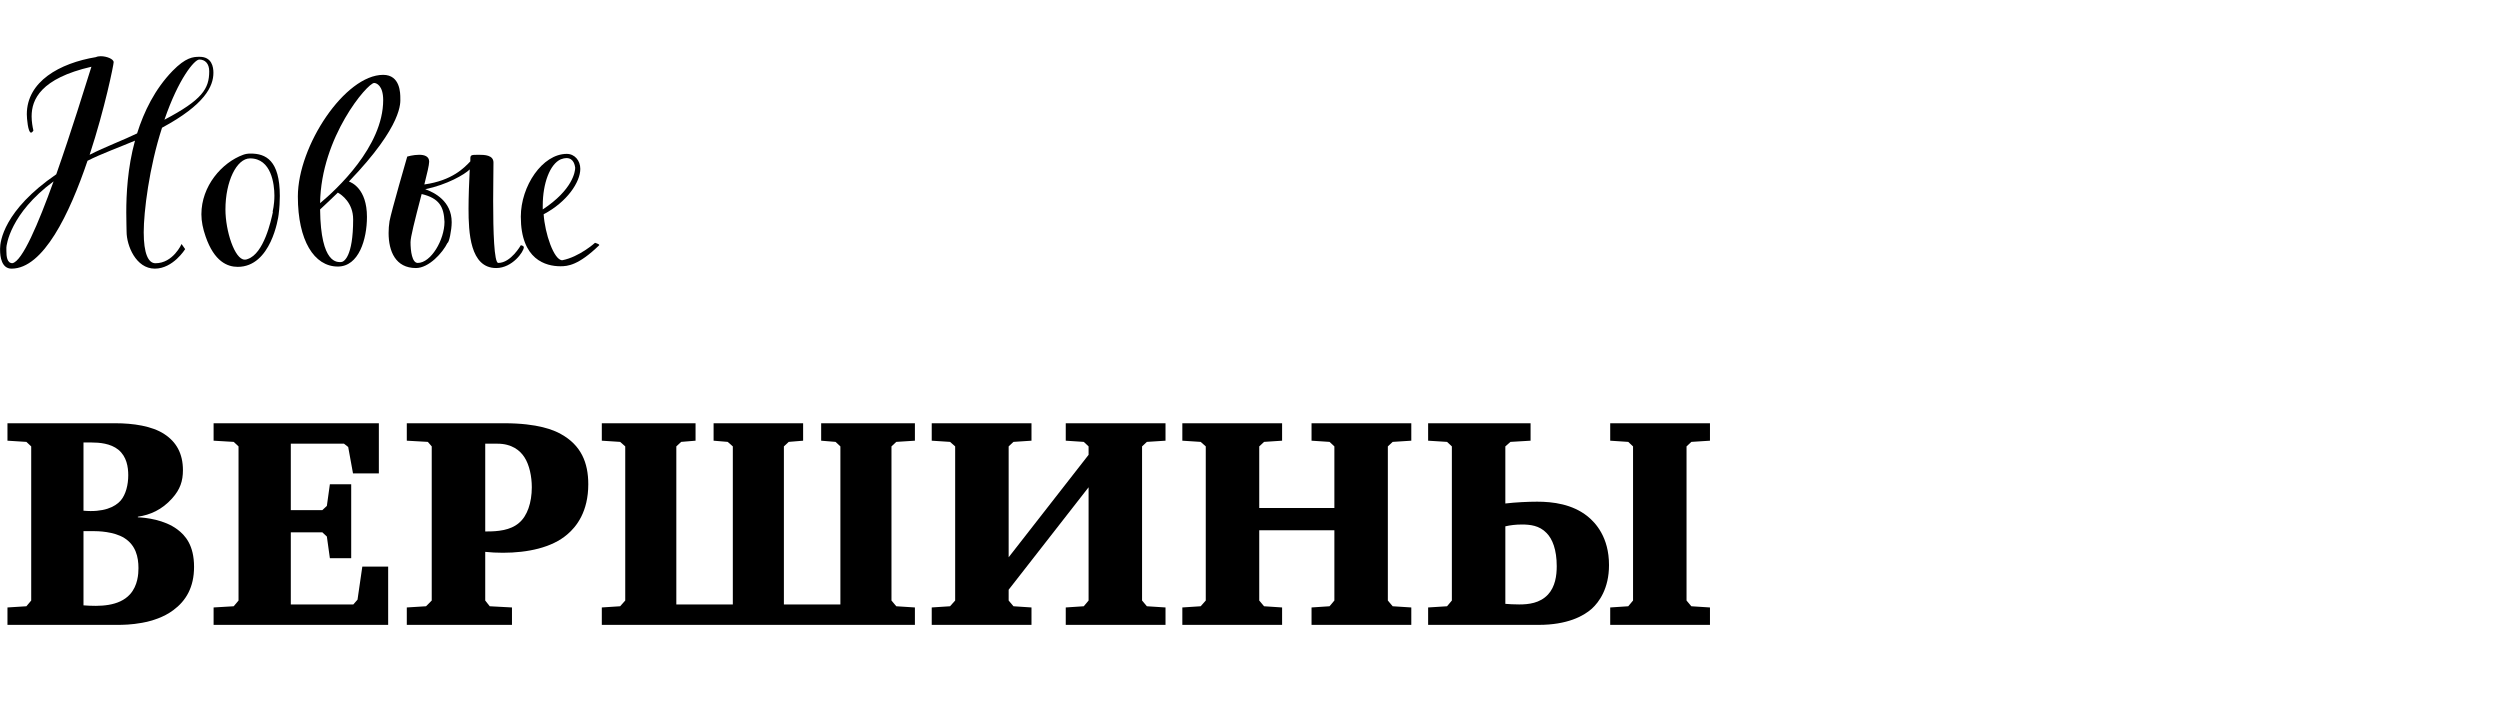
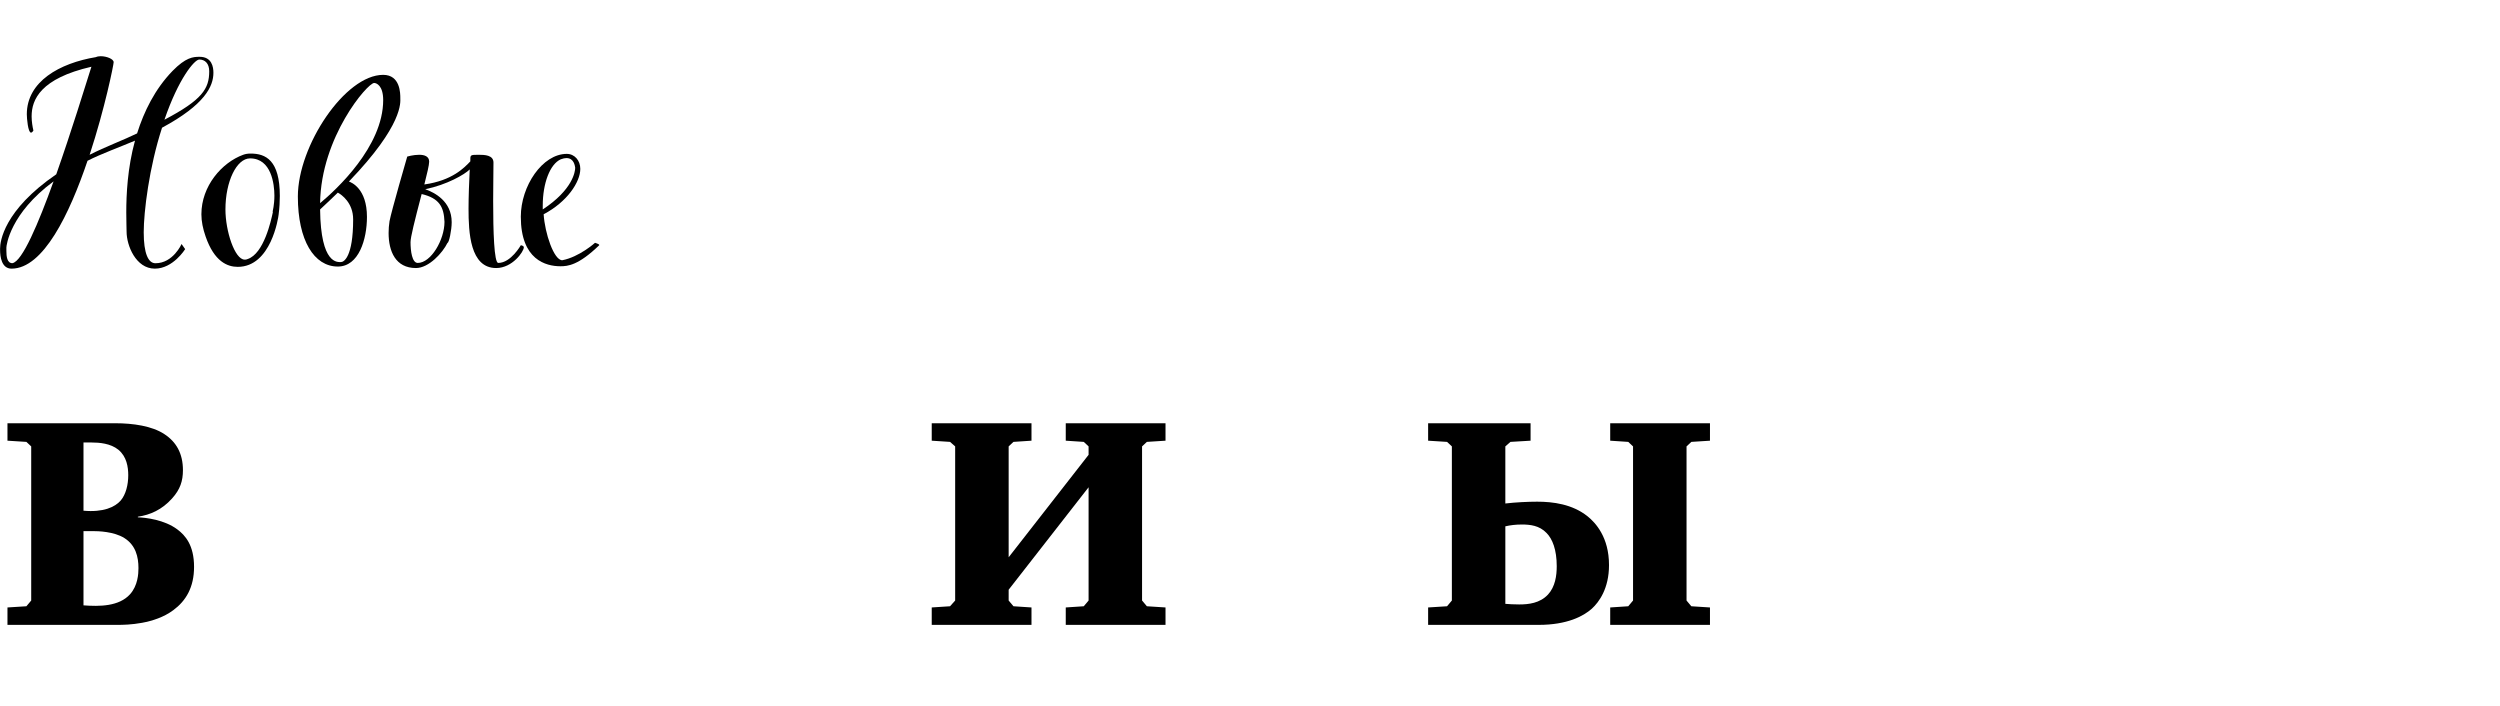
<svg xmlns="http://www.w3.org/2000/svg" xml:space="preserve" width="832px" height="235px" style="shape-rendering:geometricPrecision; text-rendering:geometricPrecision; image-rendering:optimizeQuality; fill-rule:evenodd; clip-rule:evenodd" viewBox="0 0 1130.88 319.44">
  <defs>
    <style type="text/css">  .fil0 {fill:none} .fil1 {fill:black;fill-rule:nonzero}  </style>
  </defs>
  <g id="Слой_x0020_1">
    <rect class="fil0" x="3.34" width="1127.54" height="319.44" />
    <path class="fil1" d="M15.09 59.14c-0.41,-1.77 -0.82,-4.08 -0.82,-6.52 0,-7.62 4.08,-17.13 27.05,-22.43 -2.71,8.56 -9.1,29.36 -15.9,48.66 -23.79,16.31 -25.42,30.45 -25.42,33.58 0,0.54 0,0.68 0,0.68 0,0 0,0 0,0 0,2.99 0.68,8.42 5.17,8.42 14.4,0 26.23,-24.74 34.39,-48.8 6.11,-3.12 15.08,-6.38 21.47,-9.1 -3.4,12.37 -3.94,24.46 -3.94,32.48 0,4.22 0.14,7.21 0.14,8.7 0,6.26 4.21,16.72 12.77,16.72 8.3,0 13.73,-8.83 13.73,-8.83l-1.63 -2.31c0,0 -3.8,8.7 -11.82,8.7 -3.27,0 -5.3,-4.49 -5.3,-14 0,-9.25 2.44,-29.36 8.29,-47.31 19.43,-10.47 23.24,-18.76 23.24,-24.87 0,-2.59 -0.68,-7.21 -6.25,-7.21 -2.99,0 -6.25,0.27 -12.24,6.39 -8.02,8.29 -12.91,18.35 -16.04,28.27 -5.84,2.86 -14.54,6.12 -21.47,9.66 6.93,-21.07 10.87,-40.78 10.87,-41.87 0,-1.5 -3.26,-2.72 -5.84,-2.72 -0.82,0 -1.63,0.14 -2.18,0.41 -16.45,2.74 -31.26,11.03 -31.26,25.87 0,1.77 0.54,8.29 1.9,8.29 0.55,0 1.09,-0.95 1.09,-0.95l0 0.09zm-9.52 59.92c-2.44,0 -2.72,-3.12 -2.72,-5.57l0 -1.49c0,-0.96 1.64,-15.39 21.35,-29.95 -6.94,19.21 -14.14,36.2 -18.63,37.01zm84.55 -92.13c2.58,0 4.49,1.79 4.49,5.32 0,7.88 -3.13,12.91 -20.26,21.91 6.39,-18.65 13.6,-27.23 15.77,-27.23z" />
    <path id="1" class="fil1" d="M109.97 70.02c-9.65,3.53 -18.9,14.13 -18.9,26.91 0,3.26 0.68,6.52 1.91,10.06 3.94,11.42 9.92,13.73 14.54,13.73 15.09,0 18.35,-22.29 18.49,-23.65 0.4,-3.13 0.54,-5.99 0.54,-8.43 0,-16.18 -6.39,-19.17 -13.18,-19.17 -1.23,0 -2.31,0.14 -3.4,0.55zm2.04 47.16c-0.55,0.27 -0.95,0.27 -1.36,0.27 -4.49,0 -8.7,-12.91 -8.7,-22.7 0,-12.64 5.03,-23.1 11.14,-23.1 9.65,0 11.01,11.69 11.01,16.85 0,4.22 -0.81,7.21 -0.81,7.21l0.14 0.13c-0.82,3.94 -4.08,18.9 -11.42,21.34z" />
    <path id="2" class="fil1" d="M181.06 44.46c0,-2.18 0,-10.6 -7.75,-10.6 -17.26,0 -38.6,32.08 -38.6,55.05 0,19.85 7.34,31.67 18.08,31.67 9.51,0 13.18,-12.37 13.18,-22.43 0,-12.91 -7.07,-15.63 -8.16,-16.04 24.74,-25.69 23.25,-36.02 23.25,-37.65zm-11.83 -6.93c0.95,0 4.08,1.08 4.08,7.75 0,21.07 -21.34,40.64 -28.54,46.62 0.4,-29.9 21.47,-54.37 24.46,-54.37zm-16.44 49.61c1.76,0.95 6.93,4.62 6.93,12.1 0,16.99 -4.22,19.3 -5.44,19.3 -1.49,0 -9.24,1.36 -9.51,-23.79 2.85,-2.71 5.57,-5.16 8.02,-7.61l0 0z" />
    <path id="3" class="fil1" d="M194.11 73.14c0,-2.44 -2.18,-3.12 -4.49,-3.12 -2.72,0 -5.43,0.81 -5.43,0.81 0,0 -7.21,24.81 -8.02,29.27 -0.28,1.77 -0.41,3.54 -0.41,5.3 0,8.27 3.12,15.86 12.37,15.86 5.84,0 12.09,-6.91 14.27,-11.39 0.68,0 1.9,-5.69 1.9,-9.36 0,-9.47 -7.75,-13.41 -11.96,-14.91 9.79,-2.01 17.81,-6.64 20.12,-8.95 -0.27,5.17 -0.54,12.62 -0.54,17.76 0,10.72 0.67,26.85 12.5,26.85 7.34,0 12.51,-7.45 12.51,-9.36 0,-0.81 -1.36,-0.95 -1.36,-0.95 0,0 -4.49,8 -10.2,8 -1.9,0 -2.31,-14.36 -2.31,-28.05 0,-6.52 0.14,-12.89 0.14,-17.35 0,-3.4 -3.94,-3.53 -6.8,-3.53 -3.94,0 -3.67,0.13 -3.67,2.99 -2.72,2.85 -8.15,8.67 -20.8,10.44 1.23,-4.89 2.18,-8.81 2.18,-10.31zm6.93 27.23c0,8.14 -6.12,18.58 -12.1,18.58 -2.58,0 -3.26,-5.41 -3.26,-9.36 0,-2.31 1.77,-9.35 5.03,-21.81 8.02,1.9 10.06,5.82 10.33,12.59z" />
    <path id="4" class="fil1" d="M269.14 109.84c0,0 -7.07,6.39 -14.82,7.89 -3.8,0 -7.88,-12.24 -8.42,-20.8 10.6,-5.57 16.58,-14.55 16.58,-20.53 0,-3.8 -2.58,-6.79 -6.12,-6.79 -11.01,0 -20.79,14.54 -20.79,28.41 0,19.57 11.41,22.43 17.94,22.43 3.26,0 8.15,-0.41 17.53,-9.52l0 -0.13c0,-0.41 -1.9,-0.96 -1.9,-0.96zm-15.49 -37.78c1.08,-0.41 1.9,-0.55 2.58,-0.55 3.4,0 3.8,3.53 3.94,4.35 0,1.77 -1.09,9.92 -14.68,18.89l0 -1.76c0,-10.06 3.26,-18.76 8.16,-20.93l0 0z" />
    <path class="fil1" d="M3.34 191.47l0 7.89 8.56 0.54 2.18 2.04 0 69.73 -2.18 2.59 -8.56 0.54 0 7.88 49.88 0c4.36,0 16.59,-0.27 25.15,-6.66 5.71,-4.21 9.38,-10.33 9.38,-19.57 0,-9.79 -3.94,-14.27 -7.61,-16.99 -5.85,-4.35 -14.14,-5.3 -17.81,-5.44l0 -0.27c5.58,-0.82 10.88,-3.13 15.5,-8.29 3.67,-4.08 4.89,-7.89 4.89,-12.78 0,-7.48 -2.99,-12.78 -8.43,-16.31 -5.57,-3.67 -14.13,-4.9 -22.15,-4.9l-48.8 0zm34.39 8.7l3.53 0c3.67,0 8.7,0.41 12.24,3.27 3.8,3.12 4.48,7.88 4.48,11.55 0,4.35 -1.09,8.7 -3.4,11.42 -2.58,2.99 -7.88,5.44 -16.85,4.62l0 -30.86zm0 40.1l4.35 0c2.17,0 9.38,0.14 14.14,3.13 5.16,3.26 6.38,8.56 6.38,13.59 0,2.59 -0.27,7.89 -3.8,11.83 -5.03,5.57 -13.87,5.57 -21.07,5.03l0 -33.58z" />
-     <polygon id="1" class="fil1" points="96.59,282.68 175.56,282.68 175.56,256.31 163.87,256.31 161.7,271.27 159.8,273.44 131.52,273.44 131.52,240.82 145.79,240.82 147.83,242.72 149.19,252.51 158.84,252.51 158.84,219.07 149.19,219.07 147.83,228.86 145.79,230.76 131.52,230.76 131.52,200.72 155.58,200.72 157.48,202.21 159.66,214.17 171.35,214.17 171.35,191.47 96.59,191.47 96.59,199.36 105.69,199.9 107.87,201.94 107.87,271.67 105.69,274.26 96.59,274.8 " />
-     <path id="2" class="fil1" d="M183.99 282.68l47.58 0 0 -7.88 -10.06 -0.54 -2.04 -2.59 0 -22.02c2.45,0.27 5.3,0.41 8.02,0.41 11.15,0 22.16,-2.31 29.09,-8.29 4.21,-3.54 9.51,-10.33 9.51,-22.7 0,-9.79 -3.26,-17.67 -12.37,-22.7 -3.12,-1.77 -10.33,-4.9 -25.69,-4.9l-44.04 0 0 7.89 9.52 0.54 1.76 2.04 0 69.73 -2.58 2.59 -8.7 0.54 0 7.88zm35.48 -81.96l5.57 0c6.39,0 10.2,2.99 12.24,6.25 2.17,3.4 3.26,8.56 3.26,13.46 0,6.93 -2.04,13.05 -5.85,16.17 -3.94,3.4 -9.92,3.81 -14.13,3.81l-1.09 0 0 -39.69z" />
-     <polygon id="3" class="fil1" points="272.21,191.47 272.21,199.36 280.5,199.9 282.81,201.94 282.81,271.67 280.5,274.26 272.21,274.8 272.21,282.68 413.85,282.68 413.85,274.8 405.42,274.26 403.25,271.67 403.25,201.94 405.42,199.9 413.85,199.36 413.85,191.47 371.44,191.47 371.44,199.36 377.96,199.9 380.14,201.94 380.14,273.44 354.58,273.44 354.58,201.94 356.76,199.9 363.28,199.36 363.28,191.47 322.78,191.47 322.78,199.36 329.16,199.9 331.48,201.94 331.48,273.44 305.92,273.44 305.92,201.94 308.1,199.9 314.62,199.36 314.62,191.47 " />
    <polygon id="4" class="fil1" points="421.46,191.47 421.46,199.36 429.75,199.9 432.06,201.94 432.06,271.67 429.75,274.26 421.46,274.8 421.46,282.68 466.59,282.68 466.59,274.8 458.43,274.26 456.26,271.67 456.26,266.78 492.42,220.43 492.42,271.67 490.24,274.26 482.09,274.8 482.09,282.68 527.22,282.68 527.22,274.8 518.79,274.26 516.61,271.67 516.61,201.94 518.79,199.9 527.22,199.36 527.22,191.47 482.09,191.47 482.09,199.36 490.24,199.9 492.42,201.94 492.42,205.75 456.26,252.1 456.26,201.94 458.43,199.9 466.59,199.36 466.59,191.47 " />
-     <polygon id="5" class="fil1" points="534.83,191.47 534.83,199.36 543.12,199.9 545.43,201.94 545.43,271.67 543.12,274.26 534.83,274.8 534.83,282.68 579.96,282.68 579.96,274.8 571.8,274.26 569.62,271.67 569.62,239.87 603.61,239.87 603.61,271.67 601.43,274.26 593.28,274.8 593.28,282.68 638.41,282.68 638.41,274.8 629.98,274.26 627.8,271.67 627.8,201.94 629.98,199.9 638.41,199.36 638.41,191.47 593.28,191.47 593.28,199.36 601.43,199.9 603.61,201.94 603.61,229.81 569.62,229.81 569.62,201.94 571.8,199.9 579.96,199.36 579.96,191.47 " />
    <path id="6" class="fil1" d="M646.02 191.47l0 7.89 8.56 0.54 2.18 2.04 0 69.73 -2.18 2.59 -8.56 0.54 0 7.88 50.02 0c12.91,0 20.26,-3.94 24.06,-7.34 3.26,-2.99 7.75,-9.1 7.75,-19.71 0,-12.64 -6.12,-19.16 -9.65,-22.02 -6.93,-5.57 -15.77,-6.66 -22.84,-6.66 -4.08,0 -9.79,0.27 -14.41,0.82l0 -25.83 2.31 -2.04 9.11 -0.54 0 -7.89 -46.35 0zm34.93 46.63c2.31,-0.54 4.76,-0.82 7.48,-0.82 3.67,0 7.88,0.41 11.14,3.81 2.72,2.72 4.63,7.61 4.63,15.09 0,4.21 -0.68,9.24 -3.94,12.77 -3.68,3.95 -8.84,4.49 -13.05,4.49 -2.45,0 -4.63,-0.14 -6.26,-0.27l0 -35.07zm47.44 44.58l45.13 0 0 -7.88 -8.43 -0.54 -2.17 -2.59 0 -69.73 2.17 -2.04 8.43 -0.54 0 -7.89 -45.13 0 0 7.89 8.16 0.54 2.17 2.04 0 69.73 -2.17 2.59 -8.16 0.54 0 7.88z" />
  </g>
</svg>